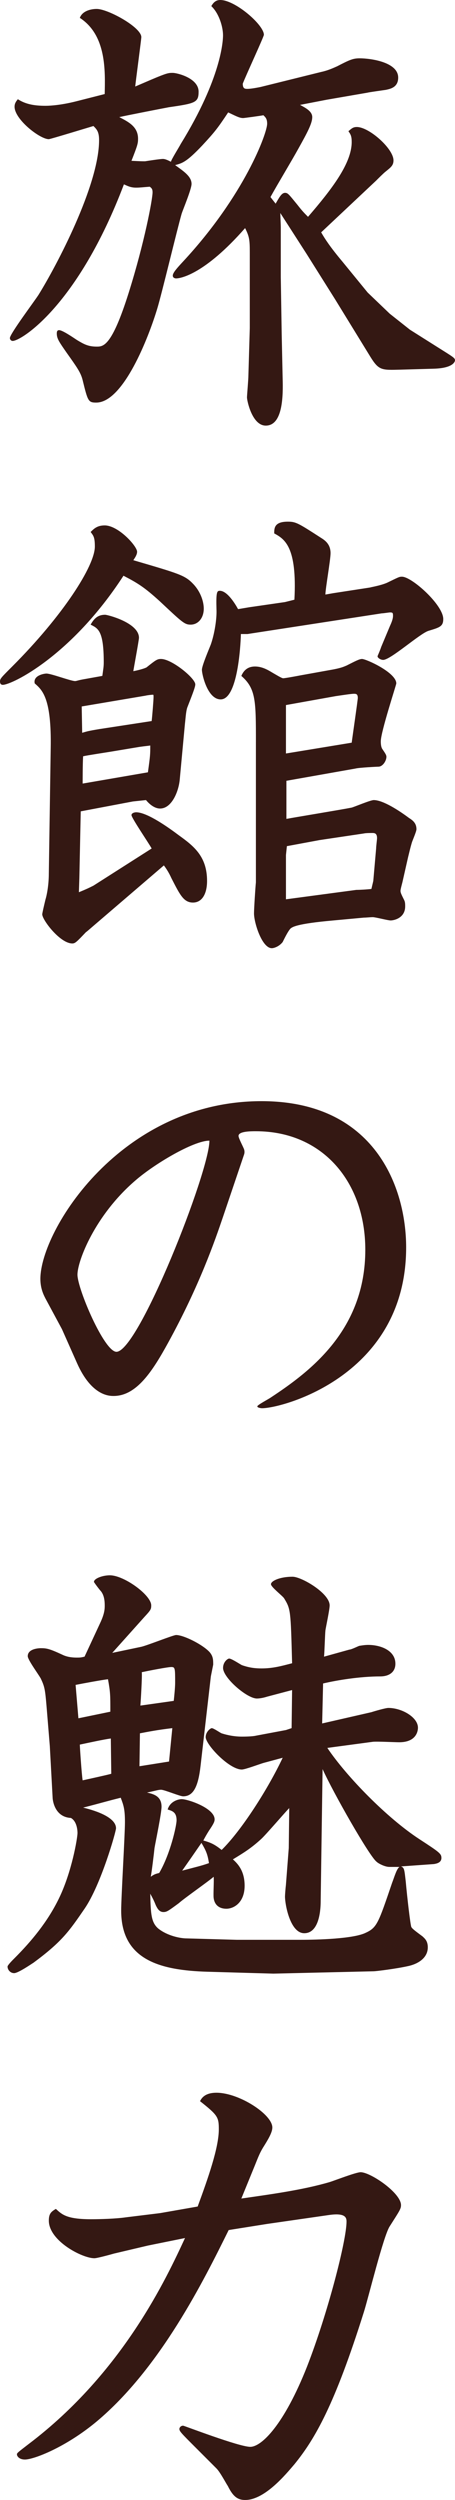
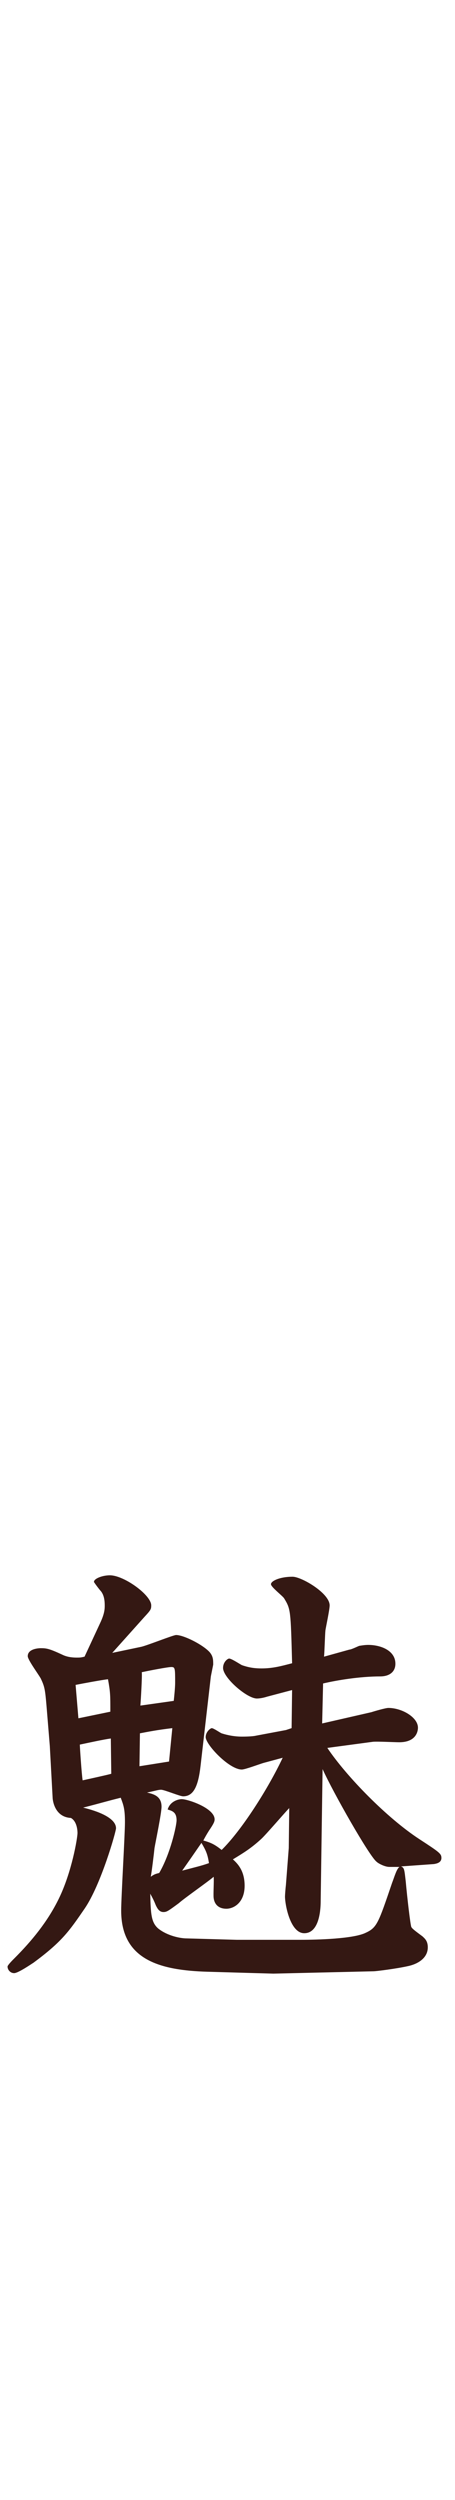
<svg xmlns="http://www.w3.org/2000/svg" version="1.1" id="レイヤー_1" x="0px" y="0px" width="34.88px" height="191.351px" viewBox="0 0 34.88 191.351" enable-background="new 0 0 34.88 191.351" xml:space="preserve">
  <g>
-     <path fill="#341813" d="M24.62,5.507c0.505-0.108,0.9-0.288,1.225-0.433c0.972-0.504,1.224-0.611,1.728-0.611   c0.828,0,2.952,0.287,2.952,1.476c0,0.756-0.612,0.864-0.936,0.937c-0.217,0.035-1.297,0.18-1.404,0.215l-3.132,0.541l-2.052,0.396   c0.468,0.252,0.936,0.504,0.936,0.937c0,0.467-0.359,1.151-1.043,2.375c-0.576,1.044-1.584,2.699-2.16,3.744l0.396,0.504   c0.287-0.504,0.467-0.828,0.719-0.828c0.217,0,0.289,0.107,0.937,0.899c0.396,0.504,0.504,0.612,0.827,0.937   c1.836-2.124,3.348-4.104,3.348-5.724c0-0.433-0.071-0.576-0.252-0.828c0.252-0.216,0.36-0.323,0.648-0.323   c0.936,0,2.808,1.655,2.808,2.555c0,0.396-0.216,0.54-0.612,0.864c-0.144,0.108-0.611,0.575-0.719,0.685l-4.213,3.959   c0.289,0.504,0.685,1.115,1.621,2.231l1.943,2.376l1.691,1.619l1.548,1.225l2.052,1.295c1.26,0.793,1.404,0.865,1.404,1.045   c0,0.107-0.145,0.611-1.656,0.647l-2.52,0.072c-1.439,0.036-1.656,0.071-2.304-0.972l-2.7-4.393l-2.195-3.49l-2.016-3.133   c0,0.145,0.036,0.937,0.036,1.08v3.816l0.071,4.427l0.072,3.348c0.036,1.26,0.036,3.6-1.295,3.6c-1.045,0-1.44-1.907-1.44-2.159   c0-0.145,0.108-1.368,0.108-1.656l0.107-3.636v-3.852v-1.979c0-0.936-0.036-1.188-0.359-1.836   c-3.096,3.527-4.932,3.852-5.292,3.852c-0.071,0-0.252-0.036-0.252-0.216c0-0.216,0.324-0.576,0.792-1.08   c4.715-5.075,6.443-9.827,6.443-10.546c0-0.396-0.145-0.504-0.288-0.648c-0.144,0.035-1.476,0.216-1.548,0.216   c-0.288,0-0.54-0.144-1.152-0.433c-0.791,1.188-1.008,1.477-1.979,2.521c-1.225,1.296-1.549,1.368-2.088,1.512   c0.647,0.468,1.26,0.864,1.26,1.44c0,0.396-0.648,1.943-0.756,2.268c-0.324,1.115-1.549,6.227-1.872,7.271   c-0.647,2.159-2.592,7.199-4.68,7.199c-0.612,0-0.647-0.108-1.044-1.728c-0.145-0.576-0.432-0.973-1.224-2.088   c-0.576-0.828-0.756-1.08-0.756-1.477c0-0.144,0.036-0.252,0.18-0.252c0.252,0,1.044,0.541,1.368,0.756   c0.539,0.324,0.863,0.504,1.512,0.504c0.504,0,1.152,0,2.447-4.104c1.225-3.887,1.836-7.198,1.836-7.702   c0-0.252-0.072-0.324-0.216-0.433c-0.504,0.037-0.756,0.072-1.044,0.072c-0.396,0-0.611-0.107-0.936-0.252   C5.976,23.396,1.62,26.096,0.972,26.096c-0.145,0-0.216-0.144-0.216-0.216c0-0.323,1.872-2.808,2.196-3.312   c1.367-2.195,4.643-8.387,4.643-11.842c0-0.648-0.18-0.828-0.432-1.08c-0.252,0.072-3.312,1.008-3.42,1.008   c-0.684,0-2.627-1.512-2.627-2.484c0-0.216,0.072-0.359,0.252-0.576C1.979,7.99,2.663,8.098,3.491,8.098   c0.432,0,1.296-0.071,2.412-0.359l2.123-0.54c0.037-1.764,0.145-4.499-1.907-5.831C6.3,0.863,6.911,0.684,7.415,0.684   c0.863,0,3.42,1.403,3.42,2.159c0,0.144-0.432,3.384-0.469,3.78l1.26-0.541c1.188-0.504,1.297-0.504,1.62-0.504   c0.324,0,1.979,0.396,1.979,1.44c0,0.827-0.252,0.899-2.268,1.188C12.563,8.278,9.79,8.818,9.143,8.963   c0.685,0.359,1.44,0.719,1.44,1.655c0,0.36-0.037,0.504-0.504,1.691c0.719,0.036,0.791,0.036,1.043,0.036   c0.217-0.036,1.152-0.18,1.368-0.18c0.181,0,0.396,0.107,0.612,0.216c0.035-0.181,0.647-1.151,0.756-1.368   c3.131-5.075,3.239-7.919,3.239-8.314c0-0.612-0.288-1.656-0.899-2.232C16.306,0.287,16.485,0,16.882,0   c1.152,0,3.348,1.907,3.348,2.663c0,0.144-1.404,3.167-1.62,3.743c0,0.396,0.181,0.396,0.36,0.396c0.287,0,0.828-0.108,1.008-0.145   L24.62,5.507z" />
-     <path fill="#341813" d="M8.026,40.215c1.045,0,2.484,1.584,2.484,2.016c0,0.217-0.145,0.433-0.288,0.648   c3.563,1.044,3.96,1.152,4.607,1.836c0.575,0.611,0.792,1.367,0.792,1.871c0,0.721-0.432,1.225-1.008,1.225   c-0.469,0-0.648-0.18-2.376-1.8c-1.151-1.044-1.655-1.368-2.771-1.944c-3.995,6.156-8.567,8.352-9.251,8.352   C0.036,52.418,0,52.273,0,52.166c0-0.217,0.071-0.288,0.936-1.152c3.888-3.887,6.335-7.703,6.335-9.179   c0-0.72-0.107-0.827-0.323-1.116C7.199,40.467,7.451,40.215,8.026,40.215z M10.187,61.345L6.19,62.101l-0.107,5.111l-0.035,1.08   c0.611-0.252,0.756-0.324,1.115-0.504l4.463-2.844c-0.215-0.396-1.547-2.34-1.547-2.556c0-0.145,0.215-0.216,0.359-0.216   c0.864,0,2.556,1.224,3.275,1.764c1.152,0.828,2.16,1.619,2.16,3.491c0,1.008-0.396,1.656-1.08,1.656   c-0.72,0-1.008-0.612-1.656-1.872c-0.18-0.396-0.359-0.684-0.575-0.972l-4.788,4.104c-0.971,0.828-1.079,0.936-1.188,1.008   c-0.72,0.756-0.828,0.863-1.044,0.863c-0.936,0-2.304-1.8-2.304-2.231c0-0.107,0.217-1.008,0.252-1.151   c0.072-0.217,0.252-1.008,0.252-1.98l0.145-9.574c0.072-3.852-0.648-4.464-1.225-4.968c-0.144-0.612,0.721-0.756,0.9-0.756   c0.359,0,1.871,0.576,2.195,0.576c0.108,0,0.252-0.072,0.684-0.144l1.404-0.252c0.072-0.541,0.108-0.685,0.108-1.045   c0-2.411-0.433-2.592-1.008-2.879c0.216-0.36,0.468-0.756,1.116-0.756c0.18,0,2.592,0.611,2.592,1.764   c0,0.18-0.396,2.304-0.433,2.556c0.36-0.072,0.792-0.181,1.008-0.288c0.72-0.576,0.828-0.648,1.116-0.648   c0.828,0,2.627,1.477,2.627,1.944c0,0.18-0.144,0.576-0.611,1.764c-0.108,0.288-0.145,0.972-0.18,1.224l-0.396,4.248   c-0.072,0.936-0.611,2.268-1.512,2.268c-0.504,0-0.936-0.468-1.08-0.648L10.187,61.345z M6.3,56.089   c0.359-0.107,0.467-0.144,1.331-0.287l3.995-0.612c0.037-0.288,0.145-1.584,0.145-1.836c0-0.107,0-0.18-0.036-0.18   c-0.108,0-0.432,0.036-0.575,0.072l-4.896,0.827L6.3,56.089z M11.339,59.113c0.18-1.296,0.18-1.368,0.18-2.052   c-0.216,0.036-0.324,0.036-0.828,0.107l-2.16,0.36c-0.432,0.072-1.871,0.288-2.159,0.359c-0.036,0.504-0.036,1.98-0.036,2.088   L11.339,59.113z M22.569,45.902c0.216-4.067-0.756-4.643-1.548-5.075c0-0.396,0-0.899,1.044-0.899c0.611,0,0.791,0.107,2.52,1.224   c0.287,0.18,0.756,0.468,0.756,1.188c0,0.504-0.396,2.735-0.396,3.168l0.612-0.108l2.808-0.432   c0.107-0.036,0.792-0.145,1.296-0.359c0.899-0.433,0.937-0.469,1.151-0.469c0.756,0,3.168,2.16,3.168,3.24   c0,0.575-0.287,0.647-1.115,0.899c-0.648,0.18-2.916,2.231-3.492,2.231c-0.18,0-0.432-0.144-0.432-0.287   c0.107-0.252,0.216-0.504,0.287-0.721l0.648-1.548c0.145-0.323,0.252-0.575,0.252-0.827c0-0.217-0.035-0.252-0.216-0.252   c-0.108,0-0.504,0.071-0.647,0.071L18.97,48.53h-0.504c0,0.216-0.145,5.003-1.548,5.003c-1.008,0-1.44-1.907-1.44-2.268   c0-0.324,0.576-1.655,0.685-1.943c0.288-0.828,0.468-1.98,0.432-2.699c-0.036-1.297,0.036-1.404,0.252-1.404   c0.576,0,1.188,1.008,1.403,1.404l0.864-0.145l2.735-0.396L22.569,45.902z M19.618,56.81c0-3.168,0-4.104-1.117-5.075   c0.181-0.433,0.504-0.721,1.045-0.721c0.539,0,0.972,0.252,1.332,0.469c0.252,0.144,0.719,0.432,0.827,0.432   c0.144,0,1.116-0.18,1.296-0.217l2.592-0.467c0.54-0.108,0.72-0.181,0.972-0.289c0.647-0.323,0.972-0.504,1.188-0.504   c0.323,0,2.627,1.045,2.627,1.872c0,0.108-1.188,3.708-1.188,4.428c0,0.107,0,0.396,0.107,0.576   c0.217,0.323,0.324,0.468,0.324,0.611c0,0.288-0.252,0.72-0.576,0.756c-0.107,0-1.547,0.072-1.799,0.145l-5.292,0.936v2.916   c0.792-0.145,4.284-0.72,5.003-0.864c0.252-0.072,1.44-0.576,1.692-0.576c0.72,0,1.979,0.828,2.7,1.368   c0.287,0.18,0.575,0.396,0.575,0.864c0,0.18-0.323,0.899-0.36,1.044c-0.107,0.359-0.18,0.684-0.287,1.115l-0.432,1.908   c-0.037,0.144-0.145,0.54-0.145,0.647c0,0.145,0.072,0.288,0.288,0.72c0.071,0.145,0.071,0.324,0.071,0.469   c0,0.899-0.863,1.079-1.115,1.079c-0.216,0-1.152-0.252-1.368-0.252c-0.18,0-0.504,0.036-0.684,0.036l-2.34,0.216   c-2.844,0.252-3.132,0.504-3.275,0.612c-0.181,0.18-0.433,0.684-0.612,1.044c-0.287,0.359-0.684,0.468-0.828,0.468   c-0.756,0-1.367-1.943-1.367-2.664c0-0.359,0.107-2.016,0.145-2.375v-2.7V56.81z M21.921,53.966v3.707l5.039-0.828   c0.072-0.539,0.469-3.275,0.469-3.419c0-0.288-0.108-0.324-0.288-0.324c-0.216,0-0.899,0.108-1.403,0.18L21.921,53.966z    M21.993,64.765l-0.072,0.684v3.384l5.399-0.721c0.288,0,0.864-0.035,1.151-0.071l0.145-0.612l0.217-2.483   c0-0.18,0.071-0.684,0.071-0.792c0-0.396-0.216-0.396-0.36-0.396c-0.107,0-0.504,0-0.647,0.036l-3.384,0.504L21.993,64.765z" />
-     <path fill="#341813" d="M3.491,99.4c-0.107-0.216-0.396-0.72-0.396-1.512c0-3.707,6.155-13.605,16.954-13.605   c8.674,0,11.086,6.587,11.086,11.194c0,9.791-9.467,12.311-11.051,12.311c-0.072,0-0.359-0.036-0.359-0.145   c0-0.107,0.9-0.575,1.044-0.684c3.06-2.016,7.235-5.184,7.235-11.303c0-5.147-3.24-9.07-8.387-9.07c-0.396,0-1.332,0-1.332,0.359   c0,0.18,0.396,0.9,0.432,1.044c0.035,0.108,0.035,0.252,0,0.36l-1.62,4.787c-0.612,1.8-1.8,5.255-4.212,9.646   c-1.188,2.16-2.411,4.067-4.175,4.067c-0.324,0-1.692,0-2.808-2.52l-1.152-2.592L3.491,99.4z M10.366,90.366   c-3.096,2.663-4.428,6.155-4.428,7.199c0,1.079,2.053,5.903,2.988,5.903c1.691,0,7.127-13.787,7.127-16.162   C14.83,87.307,11.807,89.106,10.366,90.366z" />
    <path fill="#341813" d="M20.193,134.938c-0.252,0.072-1.403,0.504-1.655,0.504c-0.973,0-2.771-1.908-2.771-2.483   c0-0.396,0.359-0.685,0.467-0.685c0.145,0,0.648,0.36,0.756,0.396c0.217,0.072,0.828,0.252,1.549,0.252c0.107,0,0.791,0,1.08-0.072   l2.303-0.432l0.432-0.145l0.037-2.915l-1.908,0.504c-0.217,0.071-0.54,0.144-0.792,0.144c-0.756,0-2.592-1.584-2.592-2.34   c0-0.468,0.36-0.72,0.468-0.72c0.18,0,0.828,0.432,0.973,0.504c0.611,0.216,1.08,0.252,1.512,0.252c0.863,0,1.512-0.18,2.34-0.396   c-0.108-4.067-0.108-4.14-0.612-4.968c-0.108-0.18-1.008-0.863-1.008-1.08c0-0.252,0.684-0.575,1.655-0.575   c0.684,0,2.844,1.26,2.844,2.195c0,0.324-0.287,1.656-0.324,1.908c-0.035,0.323-0.072,1.728-0.107,2.016l1.943-0.54   c0.145,0,0.648-0.252,0.756-0.288c0.217-0.036,0.469-0.072,0.684-0.072c0.973,0,2.088,0.433,2.088,1.44   c0,0.684-0.539,0.972-1.151,0.972c-1.584,0-3.312,0.288-4.392,0.54l-0.072,3.06l3.779-0.864c0.217-0.072,1.08-0.324,1.297-0.324   c1.043,0,2.268,0.721,2.268,1.512c0,0.288-0.145,1.116-1.439,1.116c-0.324,0-1.729-0.072-2.017-0.036l-3.491,0.468   c1.476,2.196,4.571,5.363,7.055,6.983c1.549,1.008,1.691,1.116,1.691,1.44c0,0.359-0.359,0.432-0.575,0.468l-2.52,0.18   c0.252,0.108,0.252,0.216,0.36,1.151c0.107,1.188,0.359,3.384,0.432,3.492c0.072,0.144,0.432,0.396,0.863,0.72   c0.145,0.144,0.396,0.324,0.396,0.828c0,0.863-0.828,1.296-1.512,1.439c-0.973,0.216-2.484,0.396-2.628,0.396l-7.703,0.18   l-5.039-0.144c-3.708-0.108-6.624-0.937-6.624-4.68c0-1.044,0.289-5.796,0.289-6.768c0-1.008-0.108-1.296-0.324-1.871   c-1.152,0.287-1.332,0.359-2.88,0.756c0.108,0.035,2.52,0.539,2.52,1.583c0,0.252-1.151,4.32-2.411,6.155   c-1.188,1.729-1.729,2.52-3.924,4.14c-0.072,0.036-1.152,0.792-1.477,0.792c-0.287,0-0.504-0.252-0.504-0.504   c0-0.108,0.396-0.504,0.541-0.647c1.295-1.296,2.52-2.772,3.383-4.536c1.008-2.052,1.439-4.679,1.439-5.039   c0-0.072,0-0.864-0.504-1.152c-1.295-0.071-1.403-1.439-1.403-1.547l-0.216-3.96l-0.252-3.06c-0.107-1.26-0.145-1.476-0.432-2.088   c-0.145-0.288-1.008-1.439-1.008-1.728c0-0.54,0.756-0.612,1.008-0.612c0.432,0,0.647,0.036,1.655,0.504   c0.433,0.216,0.937,0.216,1.116,0.216c0.216,0,0.287,0,0.576-0.071l1.188-2.556c0.359-0.756,0.359-1.116,0.359-1.368   c0-0.324-0.035-0.756-0.287-1.08c-0.108-0.107-0.54-0.684-0.54-0.72c0-0.252,0.647-0.504,1.224-0.504   c1.08,0,3.168,1.512,3.168,2.304c0,0.288-0.036,0.36-0.504,0.864l-2.484,2.771l2.232-0.468c0.468-0.108,2.447-0.9,2.663-0.9   c0.576,0,2.017,0.72,2.556,1.296c0.288,0.324,0.288,0.612,0.288,0.972l-0.18,0.9l-0.792,6.875c-0.18,1.548-0.54,2.304-1.332,2.304   c-0.252,0-1.439-0.504-1.691-0.504c-0.217,0-0.396,0.072-1.08,0.216c0.468,0.108,1.115,0.252,1.115,1.08   c0,0.504-0.467,2.735-0.539,3.167c-0.036,0.36-0.217,1.872-0.288,2.196c0.252-0.18,0.36-0.216,0.647-0.288   c0.864-1.476,1.332-3.636,1.332-4.031c0-0.648-0.359-0.72-0.684-0.828c0.18-0.612,0.791-0.792,1.08-0.792   c0.467,0,2.52,0.684,2.52,1.548c0,0.144-0.036,0.288-0.432,0.864c-0.181,0.288-0.324,0.54-0.433,0.756   c0.54,0.144,0.864,0.288,1.403,0.72c1.512-1.476,3.564-4.68,4.68-7.056L20.193,134.938z M8.459,131.014   c0-1.296,0-1.476-0.181-2.483c-0.396,0.036-2.123,0.36-2.482,0.432l0.215,2.556L8.459,131.014z M8.495,133.065   c-0.54,0.072-1.691,0.324-2.376,0.468c0,0.181,0.144,2.304,0.216,2.736c0.324-0.072,1.98-0.433,2.195-0.504L8.495,133.065z    M12.958,134.829l0.252-2.556c-1.224,0.145-1.907,0.288-2.483,0.396l-0.036,2.52L12.958,134.829z M13.318,130.186   c0.036-0.287,0.108-1.043,0.108-1.367c0-1.116,0-1.224-0.289-1.224c-0.287,0-1.764,0.288-2.268,0.396   c0.037,0.288-0.072,2.124-0.107,2.556L13.318,130.186z M22.173,138.393c-0.324,0.324-1.799,2.052-2.16,2.376   c-0.791,0.72-1.331,1.044-2.159,1.548c0.36,0.324,0.899,0.864,0.899,2.016c0,1.296-0.827,1.764-1.403,1.764   c-0.504,0-0.899-0.252-0.972-0.827c-0.036-0.252,0.036-1.368,0-1.62c-0.359,0.324-2.268,1.655-2.664,2.016   c-0.828,0.612-0.936,0.684-1.188,0.684c-0.324,0-0.468-0.288-0.576-0.504c-0.144-0.359-0.216-0.504-0.432-0.899   c0.036,1.548,0.072,2.195,0.611,2.663c0.721,0.576,1.729,0.756,2.16,0.756l3.852,0.108h4.932c1.224,0,4.031-0.072,4.967-0.54   c0.864-0.396,0.973-0.756,2.016-3.815c0.181-0.468,0.36-1.116,0.576-1.224h-0.791c-0.324,0-0.828-0.252-0.973-0.396   c-0.54-0.396-3.348-5.327-4.139-7.091l-0.145,10.079c0,0.468-0.036,2.483-1.26,2.483c-1.08,0-1.477-2.195-1.477-2.808   c0-0.108,0.037-0.612,0.072-0.899l0.217-2.809L22.173,138.393z M13.966,143.181c1.08-0.288,1.439-0.36,2.053-0.576   c-0.108-0.684-0.217-0.936-0.576-1.548C14.722,142.101,14.649,142.209,13.966,143.181z" />
-     <path fill="#341813" d="M11.339,171.877l-2.592,0.611c-0.252,0.072-1.296,0.36-1.512,0.36c-0.936,0-3.492-1.332-3.492-2.88   c0-0.54,0.18-0.684,0.54-0.899c0.468,0.432,0.828,0.792,2.7,0.792c0.72,0,1.907-0.036,2.663-0.145l2.628-0.323l2.879-0.504   c0.793-2.16,1.621-4.5,1.621-5.903c0-0.937-0.072-1.08-1.44-2.16c0.108-0.216,0.36-0.647,1.26-0.647   c1.728,0,4.284,1.655,4.284,2.663c0,0.396-0.36,0.972-0.721,1.548c-0.216,0.36-0.324,0.612-0.611,1.332l-1.045,2.556   c2.232-0.324,4.68-0.648,6.768-1.26c0.36-0.108,2.016-0.756,2.376-0.756c0.756,0,3.096,1.584,3.096,2.52   c0,0.288-0.108,0.432-0.864,1.62c-0.468,0.684-1.656,5.543-1.979,6.551c-2.231,7.091-3.743,9.719-5.327,11.663   c-0.648,0.756-2.268,2.735-3.779,2.735c-0.648,0-0.973-0.36-1.332-1.08c-0.108-0.144-0.576-1.044-0.864-1.332l-1.548-1.548   c-1.152-1.151-1.296-1.296-1.296-1.476c0-0.108,0.108-0.252,0.288-0.252c0.072,0,4.283,1.62,5.147,1.62s2.592-1.692,4.355-6.155   c1.584-4.067,3.023-9.647,3.023-11.087c0-0.288-0.071-0.684-1.331-0.504l-4.752,0.684l-2.951,0.469   c-1.908,3.851-5.22,10.546-10.115,14.649c-2.376,1.98-4.823,2.916-5.508,2.916c-0.432,0-0.611-0.252-0.611-0.396   c0-0.107,0.107-0.18,0.9-0.791c7.234-5.472,10.582-12.743,11.986-15.767L11.339,171.877z" />
  </g>
</svg>